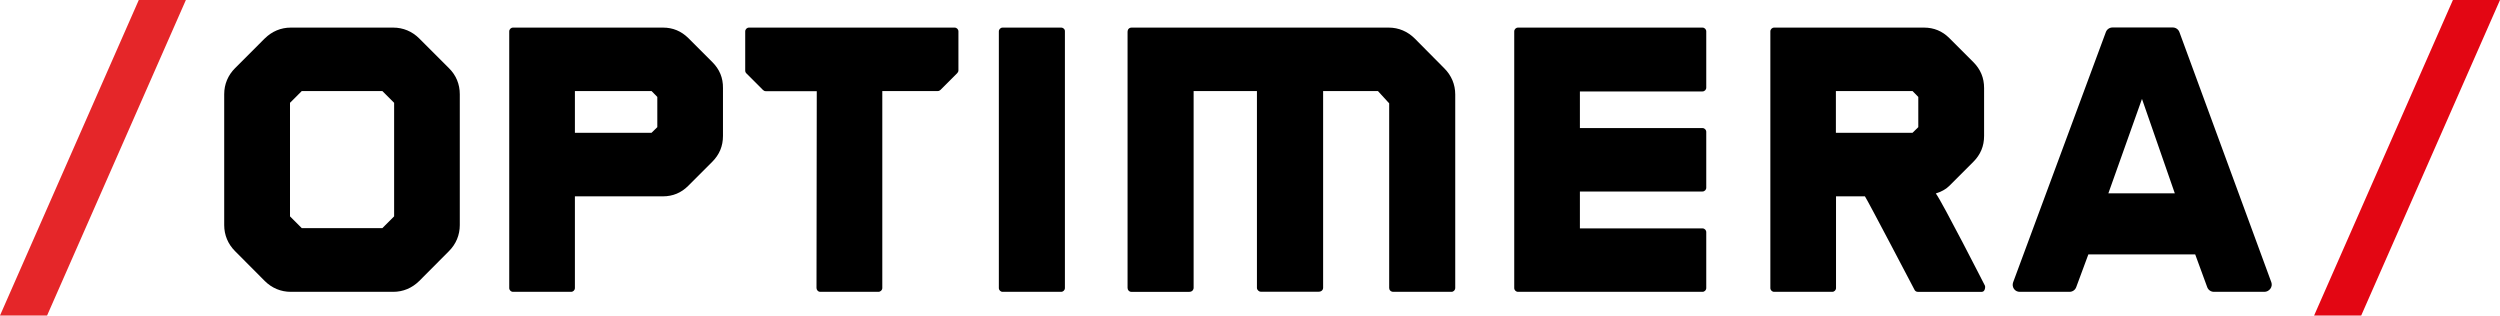
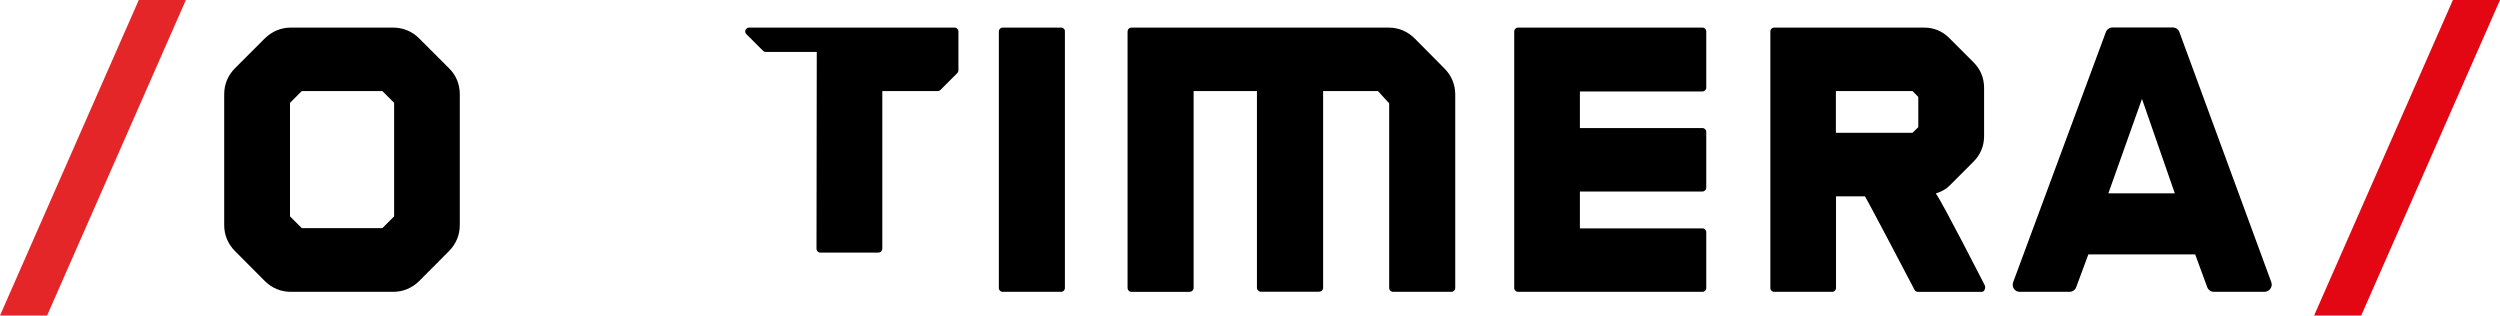
<svg xmlns="http://www.w3.org/2000/svg" version="1.1" id="Layer_1" x="0px" y="0px" viewBox="0 0 191.12 24.12" style="enable-background:new 0 0 191.12 24.12;" xml:space="preserve">
  <style type="text/css">
	.st0{fill:#E30613;}
	.st1{fill:#E52629;}
</style>
  <g>
    <path d="M130.15,2.11h-14.1c-0.16,0-0.29,0.13-0.29,0.29v19.62c0,0.16,0.13,0.29,0.29,0.29h14.1c0.16,0,0.29-0.13,0.29-0.29v-4.27   c0-0.16-0.13-0.29-0.29-0.29h-9.37v-2.82h9.37c0.16,0,0.29-0.13,0.29-0.29v-4.27c0-0.16-0.13-0.29-0.29-0.29h-9.37v-2.8h9.37   c0.16,0,0.29-0.13,0.29-0.29V2.4C130.44,2.24,130.31,2.11,130.15,2.11" />
    <path d="M151.74,21.83c0,0-3.28-6.43-3.75-7.04c0.4-0.13,0.75-0.3,1.03-0.58l1.83-1.83c0.56-0.56,0.83-1.21,0.83-1.99V6.73   c0-0.78-0.27-1.43-0.83-1.99l-1.83-1.83c-0.53-0.53-1.18-0.8-1.93-0.8h-11.46c-0.16,0-0.29,0.13-0.29,0.29v19.62   c0,0.16,0.13,0.29,0.29,0.29h4.44c0.16,0,0.29-0.13,0.29-0.29v-7.01h2.21c0.16,0.21,3.81,7.18,3.81,7.18   c0.06,0.08,0.14,0.12,0.23,0.12h4.9C151.76,22.31,151.79,21.91,151.74,21.83 M146.65,9.72l-0.44,0.43l-5.86,0V6.96h5.86l0.44,0.45   V9.72z" />
-     <path d="M54.45,4.74l-1.83-1.83c-0.54-0.53-1.18-0.8-1.93-0.8H39.22c-0.16,0-0.29,0.13-0.29,0.29v19.62c0,0.16,0.13,0.29,0.29,0.29   h4.44c0.16,0,0.29-0.13,0.29-0.29v-7.01h6.73c0.75,0,1.4-0.27,1.93-0.8l1.83-1.83c0.56-0.56,0.83-1.21,0.83-1.99V6.73   C55.28,5.95,55.01,5.3,54.45,4.74 M50.25,9.72l-0.44,0.43l-5.86,0V6.96h5.86c0.09,0.1,0.23,0.24,0.44,0.45V9.72z" />
    <path d="M108.16,2.95c-0.54-0.54-1.23-0.84-1.99-0.84H86.51c-0.2,0-0.31,0.15-0.31,0.31v19.59c0,0.16,0.12,0.3,0.28,0.3h4.44   c0.26,0,0.33-0.21,0.33-0.29V6.96h4.84v15.05c0,0.15,0.15,0.29,0.29,0.29h4.44c0.19,0,0.33-0.13,0.33-0.3V6.96h4.19l0.86,0.94   v14.12c0,0.15,0.12,0.29,0.32,0.29h4.44c0.16,0,0.29-0.13,0.29-0.3V7.22c0-0.76-0.29-1.45-0.83-1.99L108.16,2.95z" />
-     <path d="M72.98,2.11H57.26c-0.16,0-0.29,0.13-0.29,0.29v3c0,0.08,0.03,0.15,0.09,0.21l1.27,1.27c0.06,0.06,0.13,0.09,0.21,0.09h3.9   c0,0.57-0.02,15.05-0.02,15.05c0,0.13,0.11,0.29,0.29,0.29h4.44c0.16,0,0.3-0.13,0.3-0.29V6.96h4.24c0.08,0,0.15-0.03,0.21-0.09   l1.28-1.28c0.05-0.05,0.09-0.13,0.09-0.21V2.4C73.27,2.24,73.14,2.11,72.98,2.11" />
+     <path d="M72.98,2.11H57.26c-0.16,0-0.29,0.13-0.29,0.29c0,0.08,0.03,0.15,0.09,0.21l1.27,1.27c0.06,0.06,0.13,0.09,0.21,0.09h3.9   c0,0.57-0.02,15.05-0.02,15.05c0,0.13,0.11,0.29,0.29,0.29h4.44c0.16,0,0.3-0.13,0.3-0.29V6.96h4.24c0.08,0,0.15-0.03,0.21-0.09   l1.28-1.28c0.05-0.05,0.09-0.13,0.09-0.21V2.4C73.27,2.24,73.14,2.11,72.98,2.11" />
    <path d="M81.12,2.11h-4.47c-0.16,0-0.29,0.13-0.29,0.29v19.62c0,0.16,0.13,0.29,0.29,0.29h4.47c0.16,0,0.29-0.13,0.29-0.29V2.4   C81.42,2.24,81.29,2.11,81.12,2.11" />
    <path d="M173.64,21.58l-7.03-19.13c-0.08-0.21-0.28-0.35-0.51-0.35h-4.6c-0.23,0-0.43,0.14-0.51,0.35l-7.09,19.13   c-0.06,0.17-0.04,0.35,0.06,0.5c0.1,0.15,0.27,0.23,0.44,0.23h3.81c0.23,0,0.43-0.14,0.51-0.35c0.01-0.04,0.39-1.05,0.93-2.51h8.17   c0.54,1.46,0.91,2.48,0.92,2.51c0.08,0.21,0.28,0.35,0.51,0.35h3.86c0.18,0,0.34-0.09,0.45-0.23   C173.67,21.93,173.7,21.75,173.64,21.58 M161.18,14.78l2.57-7.22l2.51,7.22H161.18z" />
    <polygon class="st0" points="180.51,24.12 176.91,24.12 187.52,0 191.12,0  " />
    <polygon class="st1" points="3.6,24.12 0,24.12 10.61,0 14.21,0  " />
    <path d="M34.32,5.21l-2.27-2.27c-0.54-0.54-1.23-0.83-1.99-0.83h-7.83c-0.76,0-1.44,0.29-1.99,0.83c0.02-0.02-0.56,0.56-2.27,2.27   c-0.54,0.54-0.83,1.23-0.83,1.99v10.01c0,0.76,0.29,1.45,0.83,1.99l2.27,2.28c0.54,0.54,1.23,0.83,1.99,0.83h7.83   c0.76,0,1.44-0.29,1.99-0.83l2.27-2.28c0.54-0.54,0.83-1.23,0.83-1.99V7.2C35.15,6.44,34.87,5.75,34.32,5.21 M30.13,16.54l-0.9,0.9   h-6.16l-0.9-0.9V7.86l0.9-0.9h6.16l0.9,0.9V16.54z" />
  </g>
</svg>